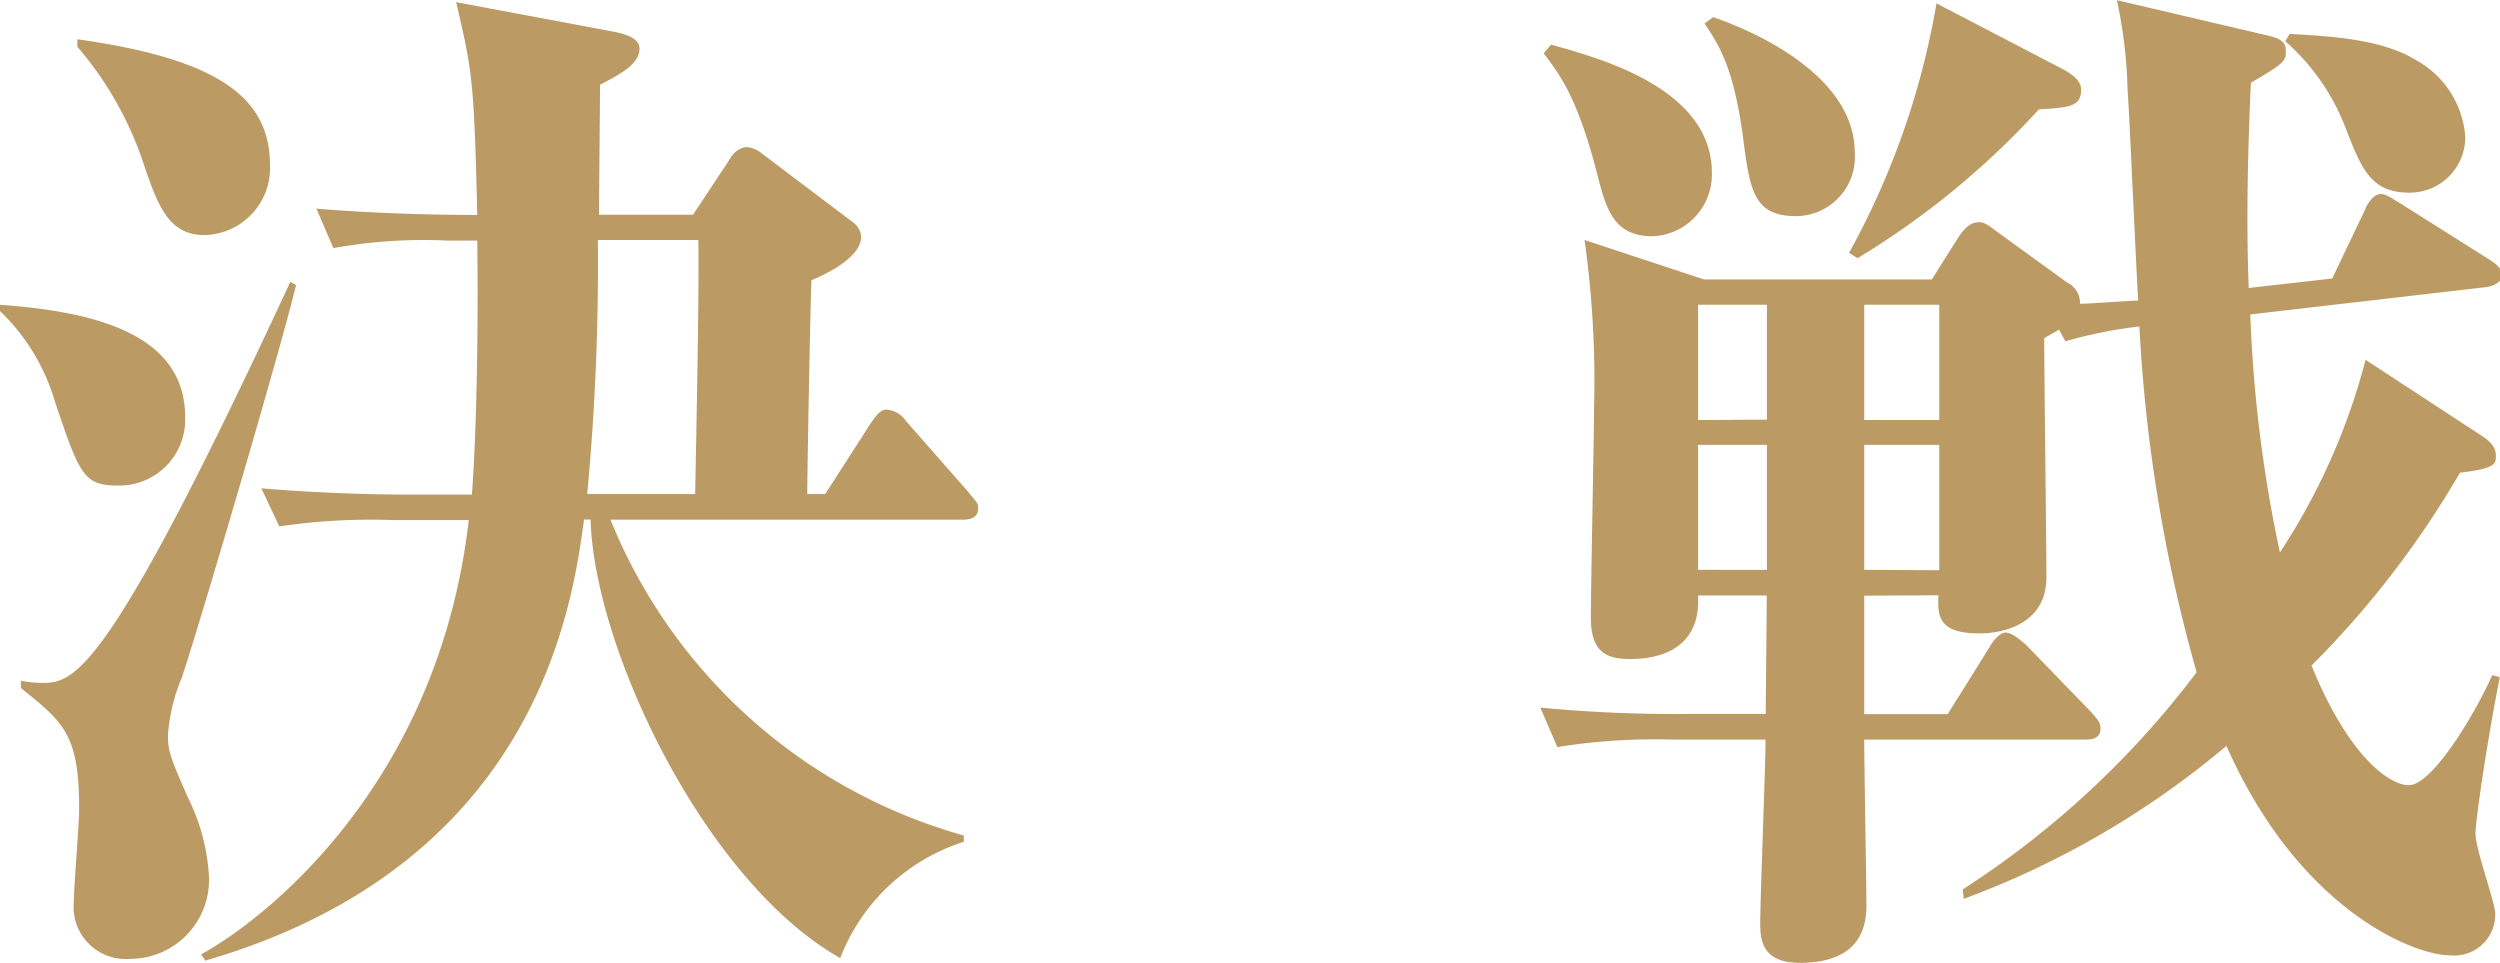
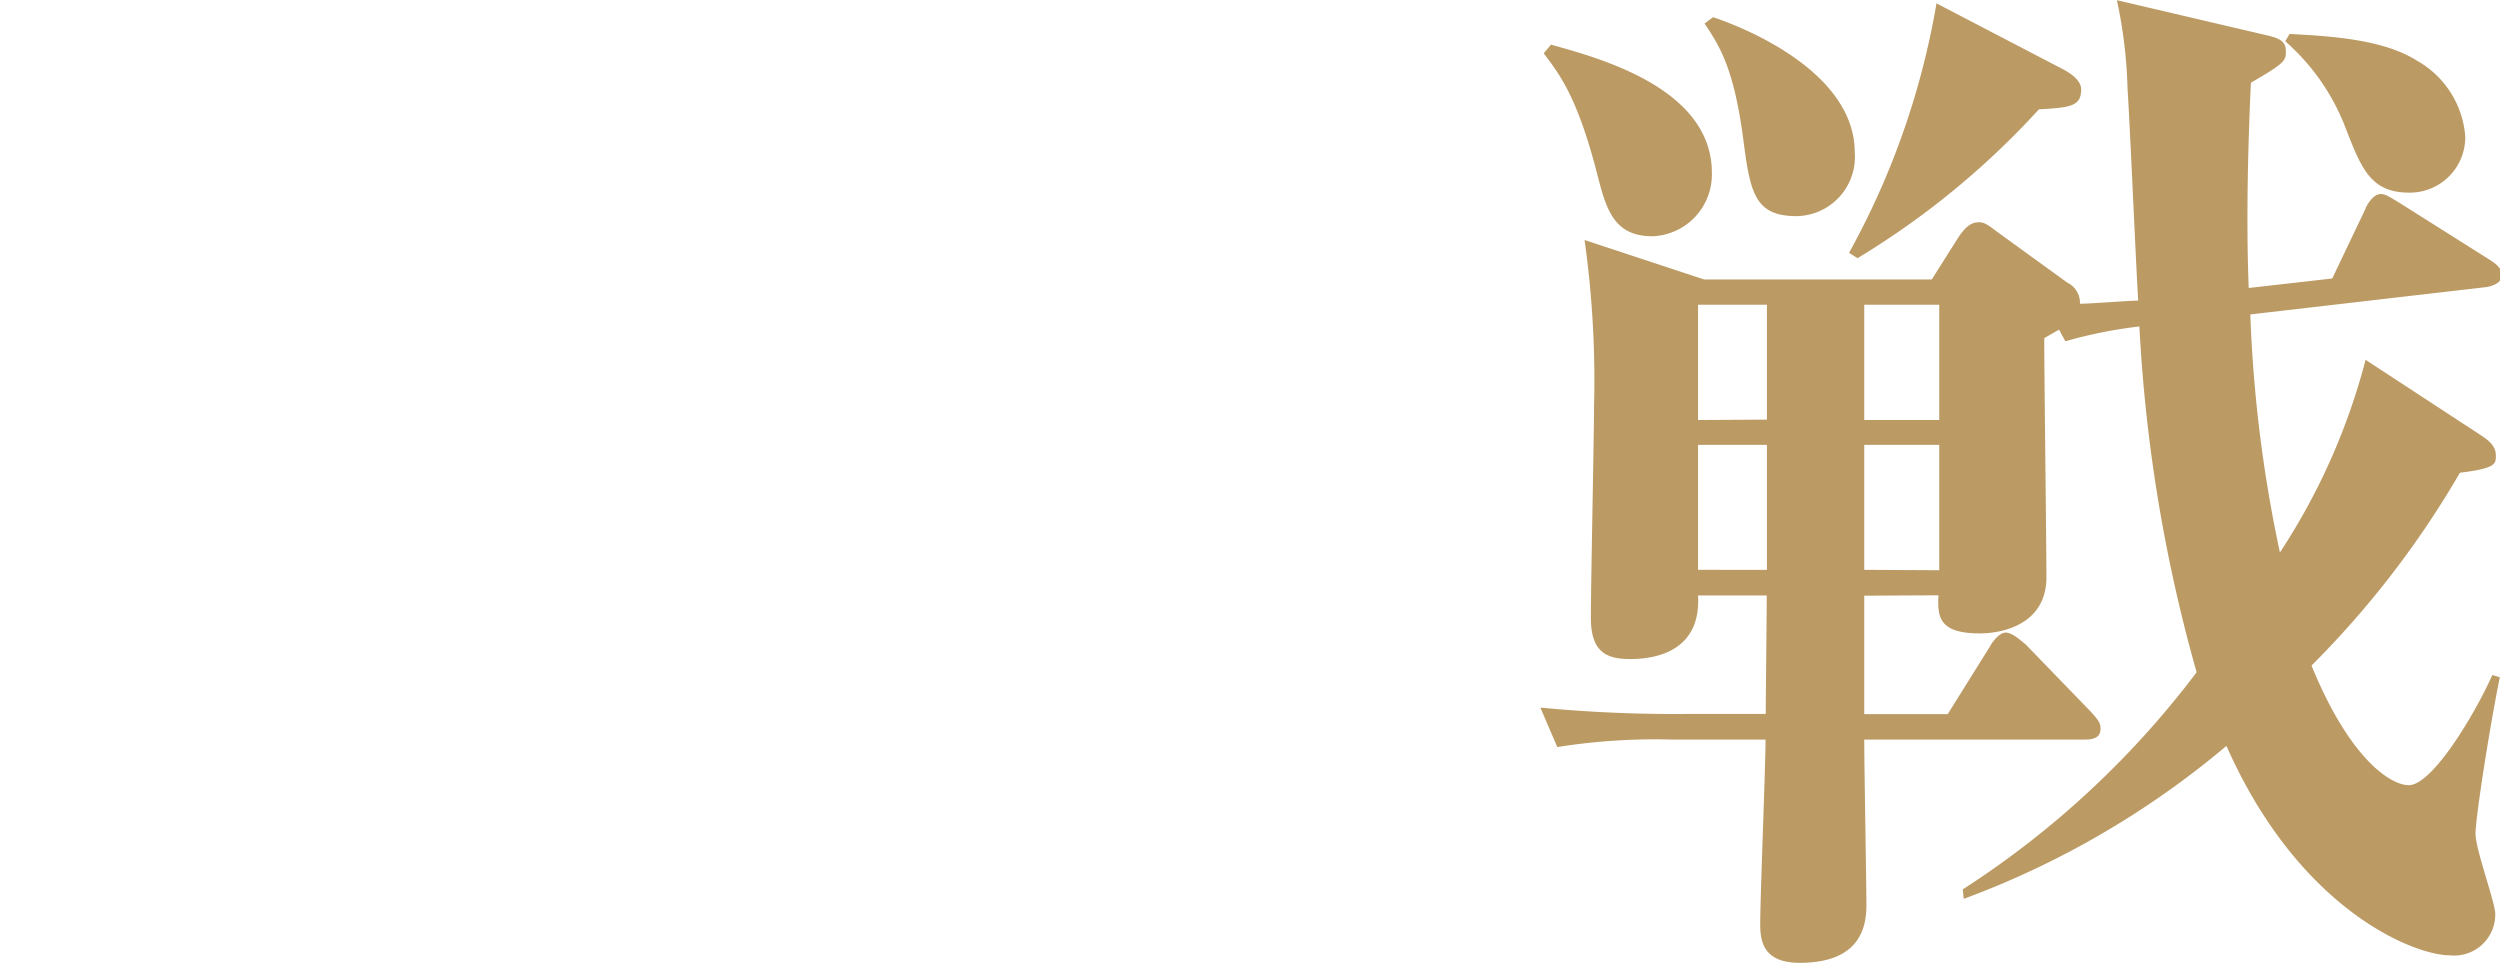
<svg xmlns="http://www.w3.org/2000/svg" viewBox="0 0 126.66 48.78">
  <defs>
    <style>.a{fill:#bc9a64;}</style>
  </defs>
  <title>music03</title>
-   <path class="a" d="M2.89,17.9c4.34.32,9.38,1.29,9.38,5.68a3.34,3.34,0,0,1-3.43,3.48c-1.72,0-1.93-.59-3.16-4.23a10.4,10.4,0,0,0-2.79-4.61Zm15-1c-.75,3.16-5,17.58-5.79,19.89a9.29,9.29,0,0,0-.7,2.89c0,.86.11,1.13,1,3.16a10.31,10.31,0,0,1,1.07,3.91,4,4,0,0,1-4,4.29,2.64,2.64,0,0,1-2.84-2.89c0-.7.27-4,.27-4.66,0-3.81-.75-4.4-2.95-6.17v-.37a6.62,6.62,0,0,0,1,.11c1.66,0,3.22,0,12.65-20.32ZM6.81,4.45c7.13,1,9.76,2.95,9.76,6.38a3.4,3.4,0,0,1-3.32,3.54c-1.82,0-2.36-1.5-3.06-3.54a17.55,17.55,0,0,0-3.38-6ZM32.48,28.78c-.59,4.4-2.41,17.47-19.19,22.35l-.21-.32c3.06-1.66,12-8.47,13.56-22H22.83a31.51,31.51,0,0,0-5.79.32l-.91-1.93c2.47.21,5.2.32,7.67.32h3c.27-3.75.32-9.17.27-12.87h-1.5a25.57,25.57,0,0,0-5.79.38l-.86-2c3.22.27,6.43.32,8.15.32C26.91,6.43,26.8,6,26,2.57l8,1.5c1.07.21,1.29.54,1.29.86,0,.8-1.07,1.34-2,1.82,0,1-.05,5.58-.05,6.59H38l1.88-2.84a1.12,1.12,0,0,1,.8-.59,1.36,1.36,0,0,1,.8.32l4.61,3.48a1,1,0,0,1,.43.75c0,.27-.11,1.18-2.52,2.2-.05,1.13-.21,9.49-.21,10.83h.91L47,23.91c.16-.21.43-.7.8-.7a1.34,1.34,0,0,1,1,.59l3.11,3.54c.43.54.54.59.54.86,0,.54-.48.59-.8.59H33.82a27.22,27.22,0,0,0,17.9,16v.32A9.93,9.93,0,0,0,45.46,51C38.65,47.17,33,35.38,32.81,28.78Zm5.63-1.29c.05-2.79.21-10.29.16-12.87H33.18a124.2,124.2,0,0,1-.54,12.87Z" transform="translate(-2.89 -2.46)" />
  <path class="a" d="M97.34,32.64v6h4.23l2.14-3.43c.05-.11.43-.7.8-.7s.91.54,1,.59l3.32,3.43c.43.48.48.59.48.86,0,.48-.43.54-.8.54H97.34c0,1.34.11,7.24.11,8.42,0,1.39-.59,2.89-3.38,2.89-1.77,0-2-1-2-1.93,0-1.5.27-8,.27-9.38H87.58a31.14,31.14,0,0,0-5.79.38l-.86-2a71.56,71.56,0,0,0,7.61.32h3.81c0-.91.05-5.15.05-6H88.92c.16,2.89-2.25,3.22-3.43,3.22s-2-.32-2-2.09.16-9.17.16-10.67a51.08,51.08,0,0,0-.48-8.47l6.06,2h11.53l1.39-2.2c.27-.37.54-.7,1-.7.27,0,.43.11,1,.54l3.48,2.52a1.14,1.14,0,0,1,.64,1.07c.48,0,2.52-.16,2.95-.16-.11-1.71-.43-9.17-.54-10.72a23.93,23.93,0,0,0-.54-4.5l7.56,1.77c.7.16,1,.32,1,.8s0,.59-1.77,1.61c-.21,4.5-.21,7.93-.11,10.4l4.23-.48,1.66-3.48c.05-.16.38-.8.8-.8.27,0,.54.21,1,.48l4.5,2.84c.32.21.64.43.64.8s-.48.54-.75.59l-12,1.39a69.14,69.14,0,0,0,1.5,12.06,32.73,32.73,0,0,0,4.34-9.76l5.9,3.86c.48.32.7.59.7,1s0,.64-1.82.86A47.49,47.49,0,0,1,120,36.18c1.93,4.72,4,6.06,4.93,6.06,1.18,0,3.32-3.54,4.23-5.58l.38.11c-.54,2.68-1.23,7.13-1.23,7.93s1,3.48,1,4.07a2.08,2.08,0,0,1-2.31,2.09c-1.77,0-7.61-2.25-11.31-10.61A44.68,44.68,0,0,1,102.38,48l-.05-.48a46.05,46.05,0,0,0,11.85-11A79.24,79.24,0,0,1,111.28,19a23.31,23.31,0,0,0-3.75.75l-.32-.59-.75.43c0,1.93.11,10.4.11,12.12,0,2.3-2.09,2.84-3.38,2.84-2.09,0-2.14-.86-2.09-1.93ZM81.47,4.72c2.25.64,8.15,2.14,8.15,6.49a3.13,3.13,0,0,1-3,3.22c-2,0-2.36-1.39-2.84-3.27-1-3.86-1.93-5-2.68-6Zm10.94,19V17.9H88.92v5.84Zm0,7.61V25H88.92v6.33Zm-2.73-28c1.77.59,7.18,2.84,7.18,6.86a3,3,0,0,1-2.95,3.22c-2.2,0-2.36-1.29-2.73-4.13-.48-3.43-1.18-4.5-1.93-5.63ZM107.47,6c.48.27.86.59.86,1,0,.86-.59.91-2.14,1A41.36,41.36,0,0,1,97,15.54l-.43-.27A39.92,39.92,0,0,0,101,2.63Zm-6.33,17.74V17.9H97.34v5.84Zm0,7.61V25H97.34v6.33ZM118.89,4.18c2.09.11,4.72.27,6.43,1.34a4.83,4.83,0,0,1,2.47,3.86,2.81,2.81,0,0,1-2.84,2.84c-1.93,0-2.41-1.18-3.22-3.27a11.12,11.12,0,0,0-3.06-4.4Z" transform="translate(-2.89 -2.46)" />
</svg>